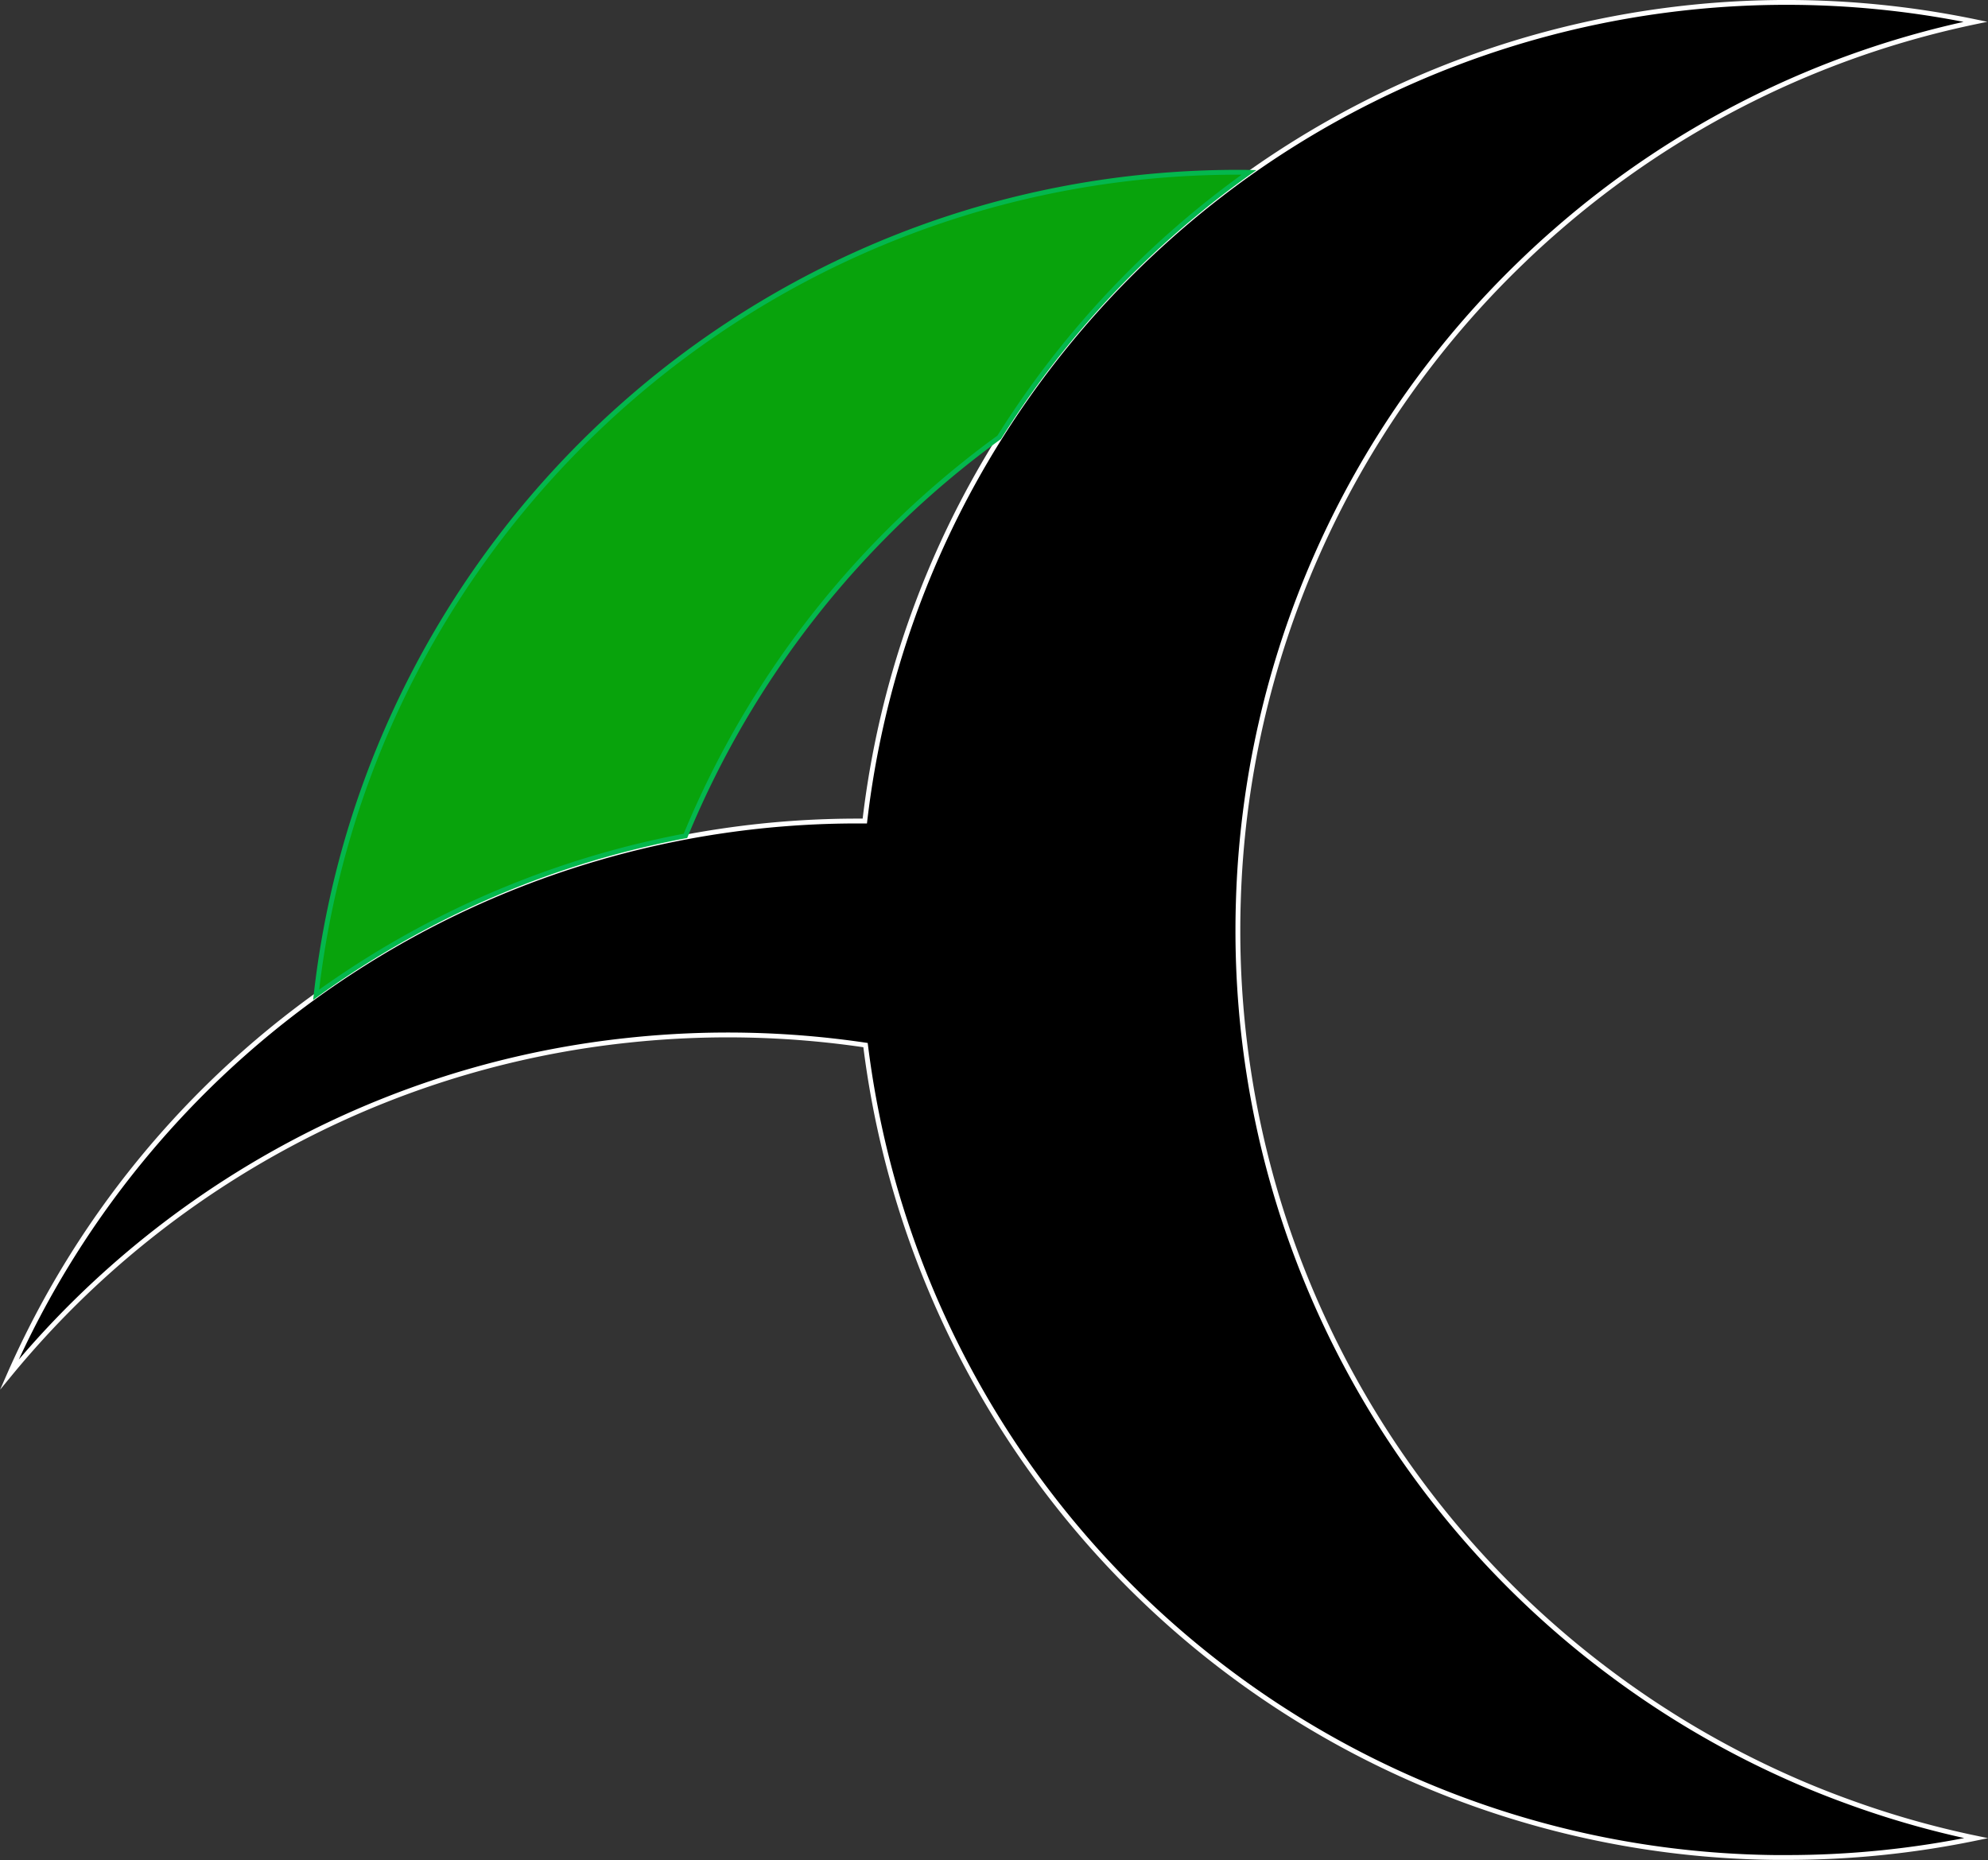
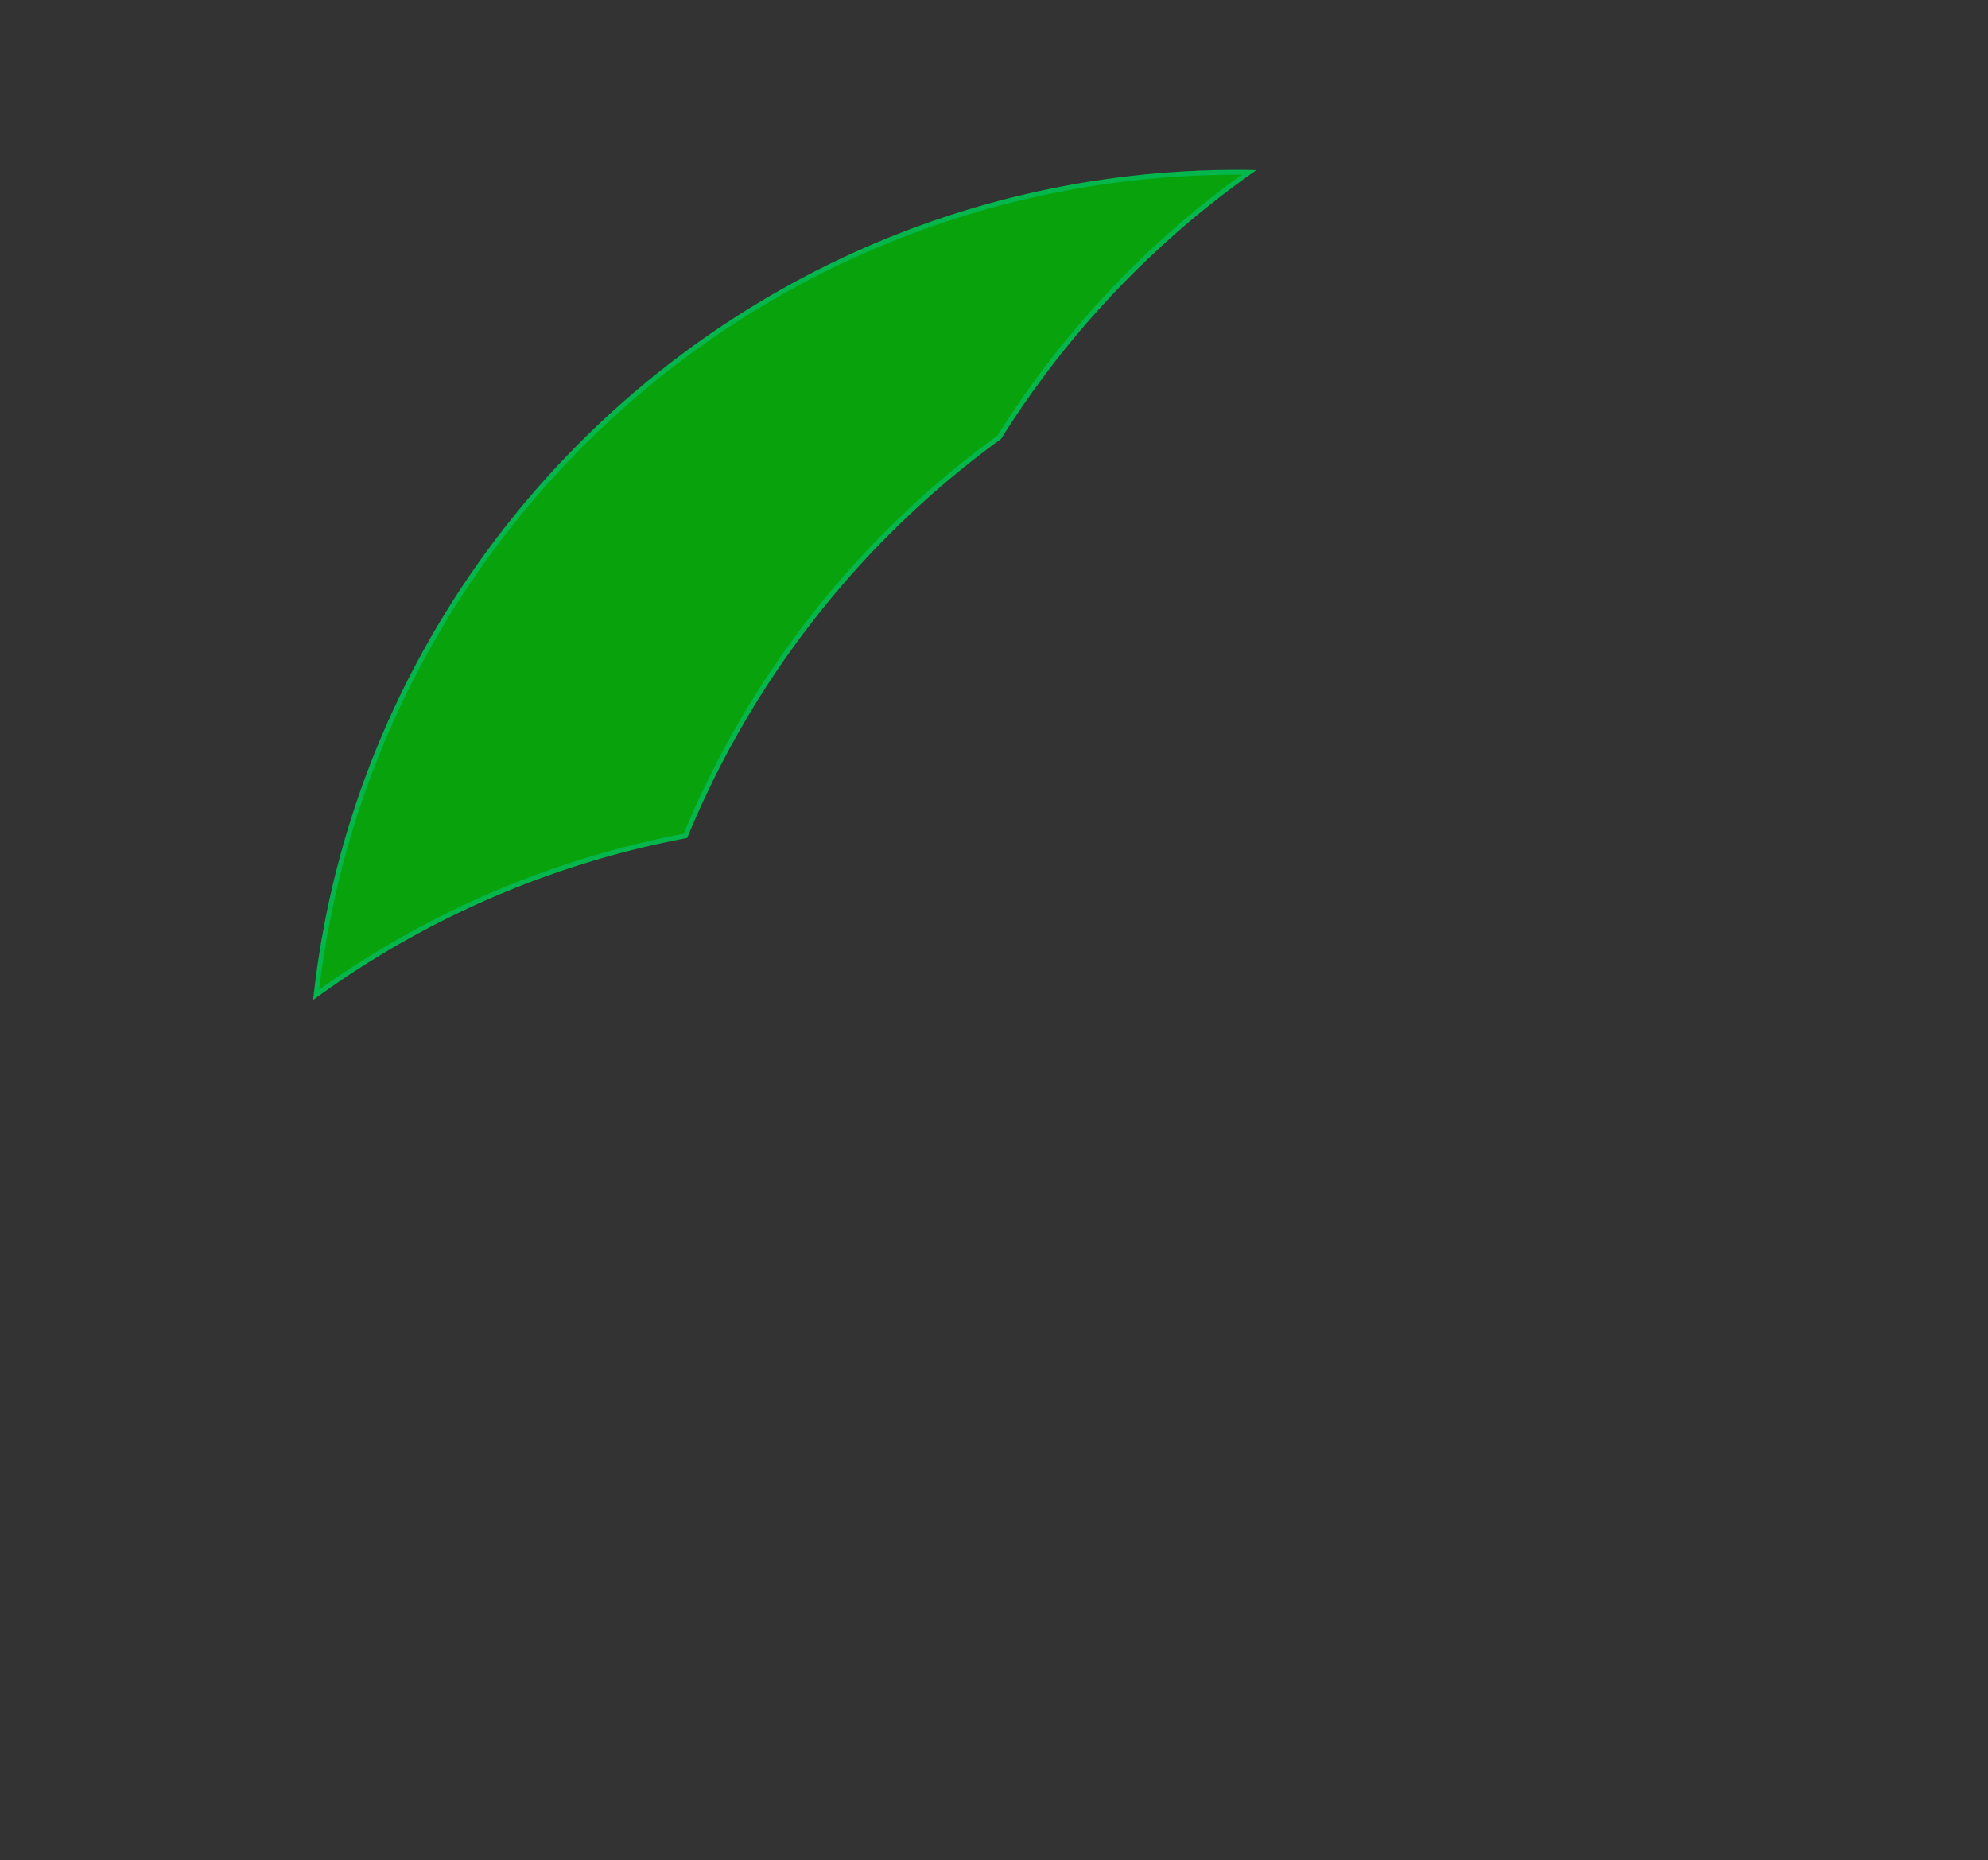
<svg xmlns="http://www.w3.org/2000/svg" viewBox="0 0 411.32 384.84">
  <rect x="0" y="0" width="411.32" height="384.84" fill="#333333" stroke="none" />
  <defs>
    <style>.cls-1{stroke:#fff;}.cls-1,.cls-2{stroke-miterlimit:10;}.cls-2{fill:#08a30c;stroke:#04b74d;}</style>
  </defs>
  <title>Recurso 4</title>
  <g id="Capa_2" data-name="Capa 2">
    <g id="Layer_1" data-name="Layer 1">
-       <path class="cls-1" d="M408.86,380.31a192.88,192.88,0,0,1-39.32,4h-2.33A191.7,191.7,0,0,1,179.08,216.23a194,194,0,0,0-49.11-1,190.63,190.63,0,0,0-65.66,19.28A192.69,192.69,0,0,0,1.94,284.4,191.66,191.66,0,0,1,177.62,169.87h1.31a190.6,190.6,0,0,1,27.81-79.14,193,193,0,0,1,51.69-54.82A192.35,192.35,0,0,1,408.73,4.51a191.2,191.2,0,0,0-86.62,43.05q-3.74,3.24-7.3,6.69h0a191.31,191.31,0,0,0-58.6,132.39c-.06,1.91-.09,3.83-.09,5.75a191.69,191.69,0,0,0,9.63,60.2h0a192.15,192.15,0,0,0,66.95,93.2h0a191.33,191.33,0,0,0,36.75,21.73c4.11,1.85,8.31,3.56,12.57,5.11A189.88,189.88,0,0,0,408.86,380.31Z" />
      <path class="cls-2" d="M258.43,35.66a193,193,0,0,0-51.69,54.82,192.56,192.56,0,0,0-64.92,82.46,190.83,190.83,0,0,0-76.41,32.88C76.2,110.06,157.46,35.64,256.11,35.64,256.88,35.64,257.66,35.64,258.43,35.66Z" />
    </g>
  </g>
</svg>